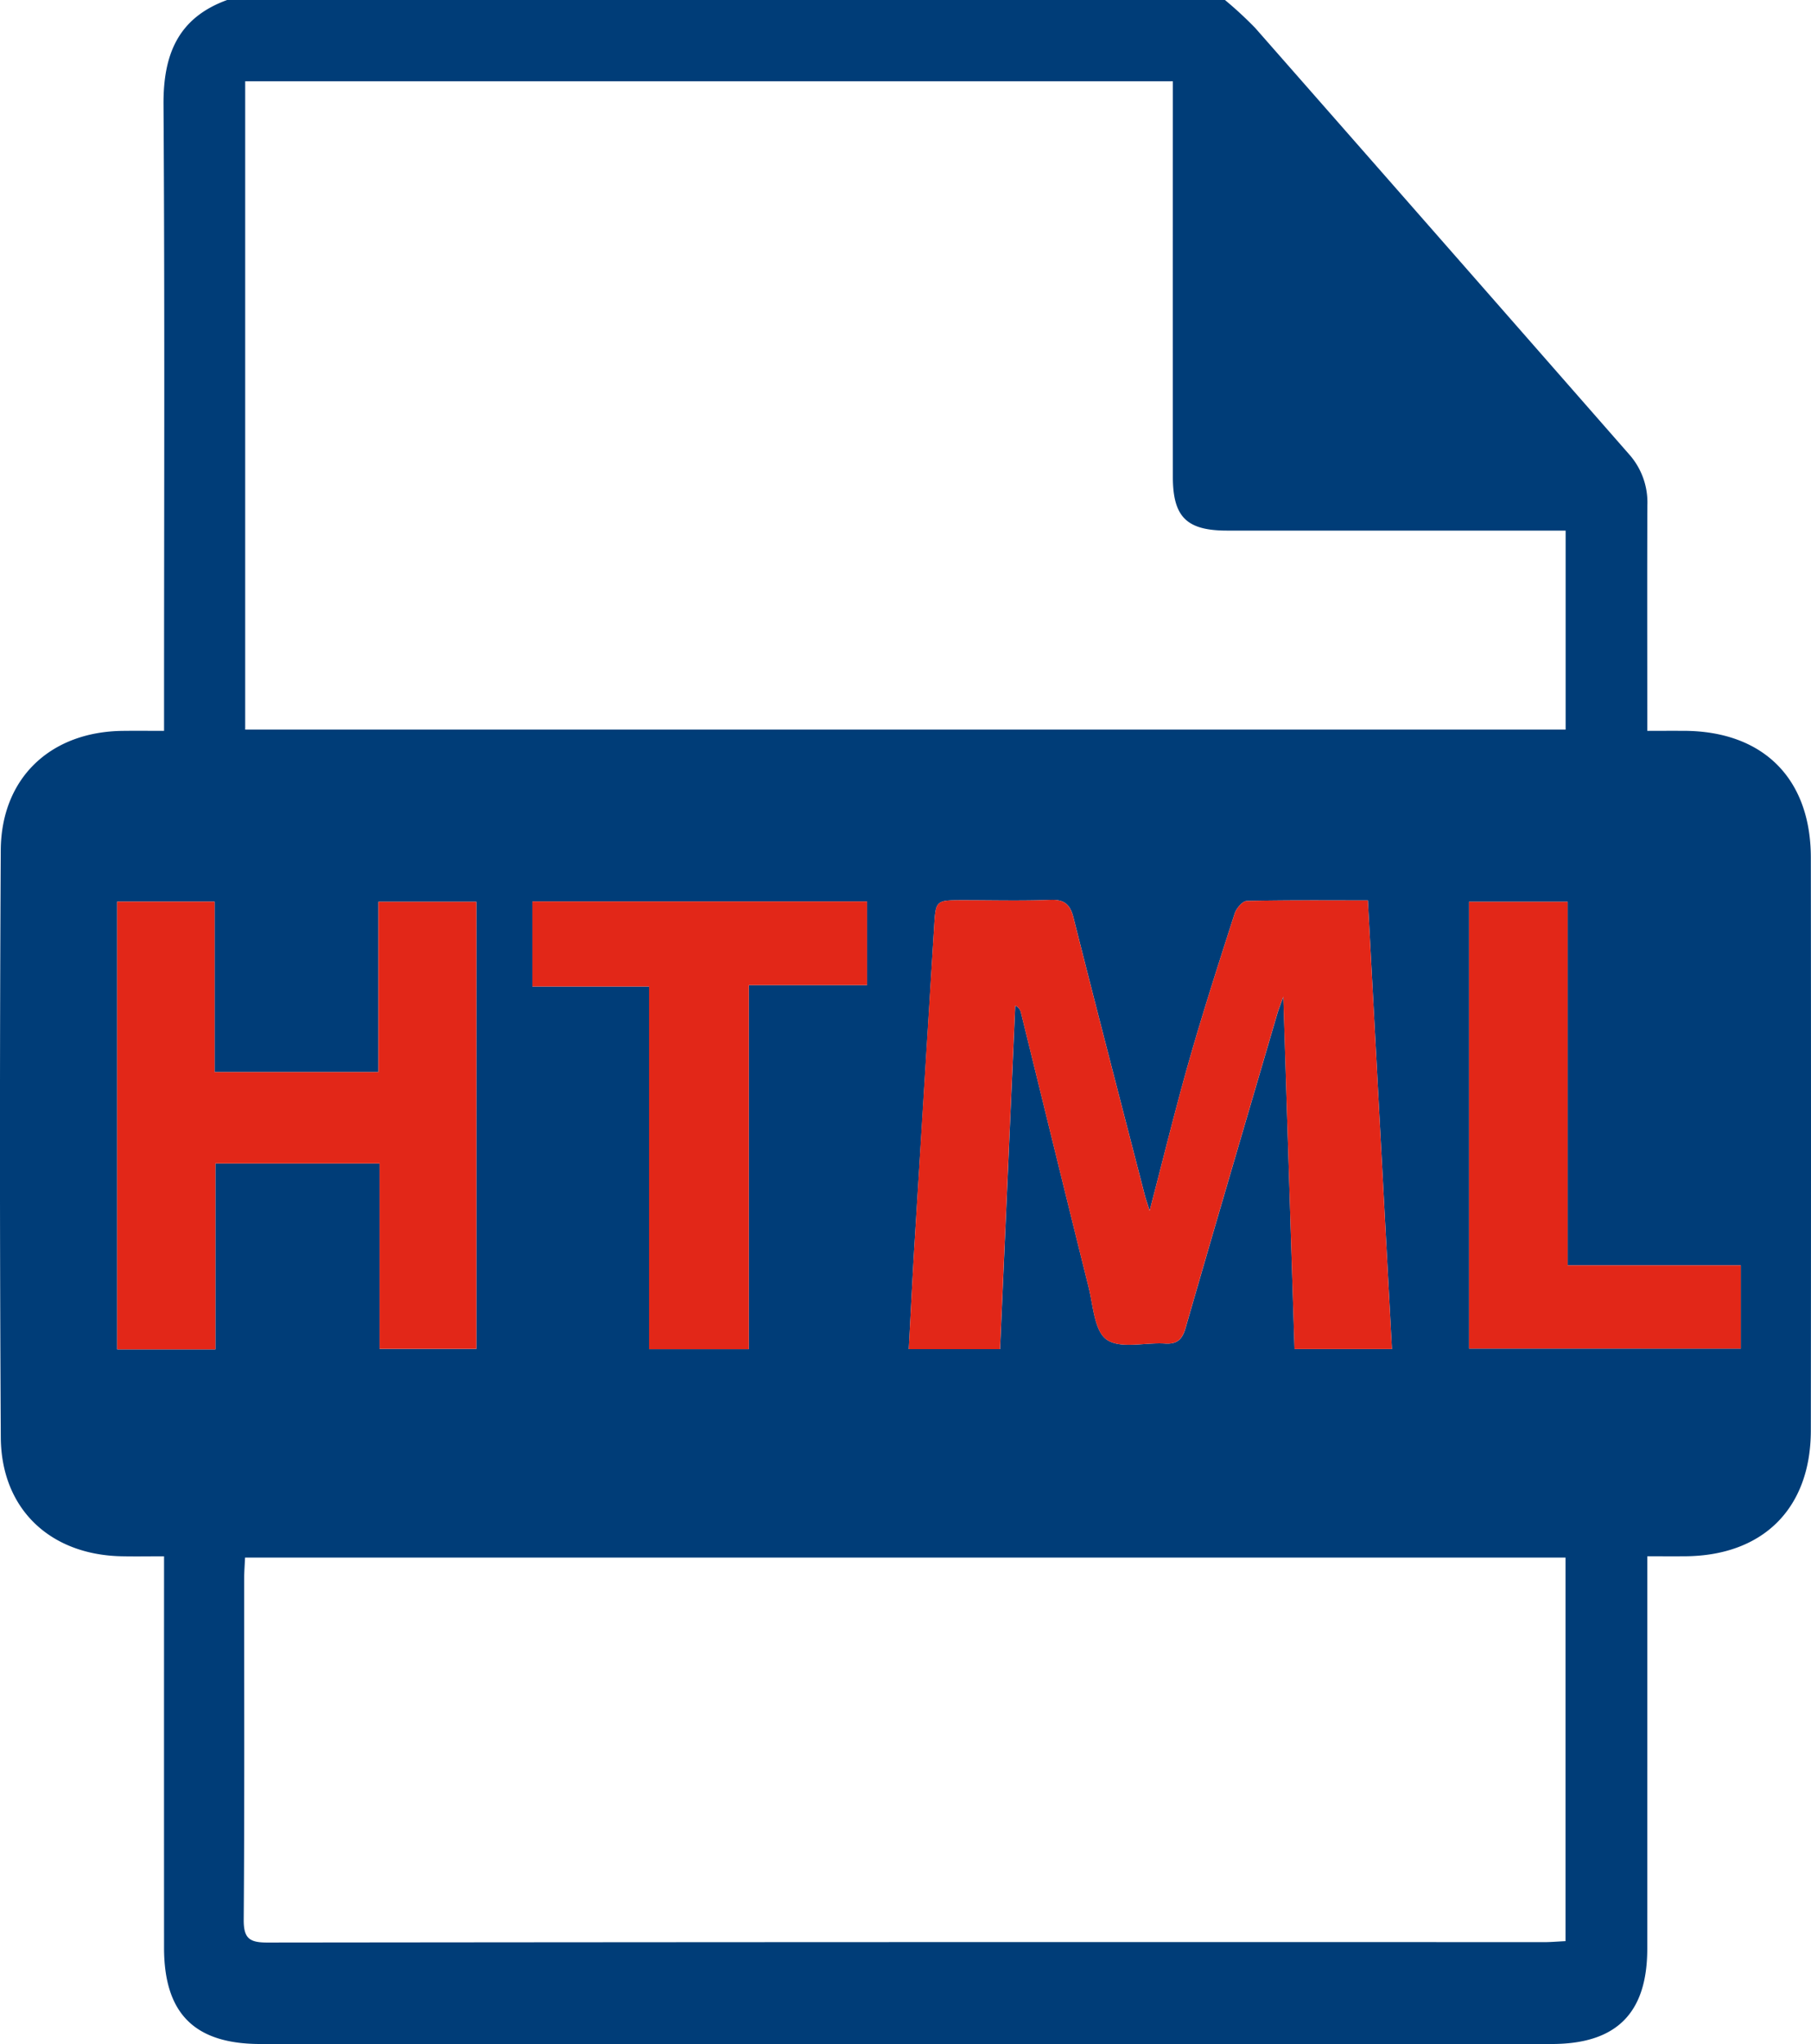
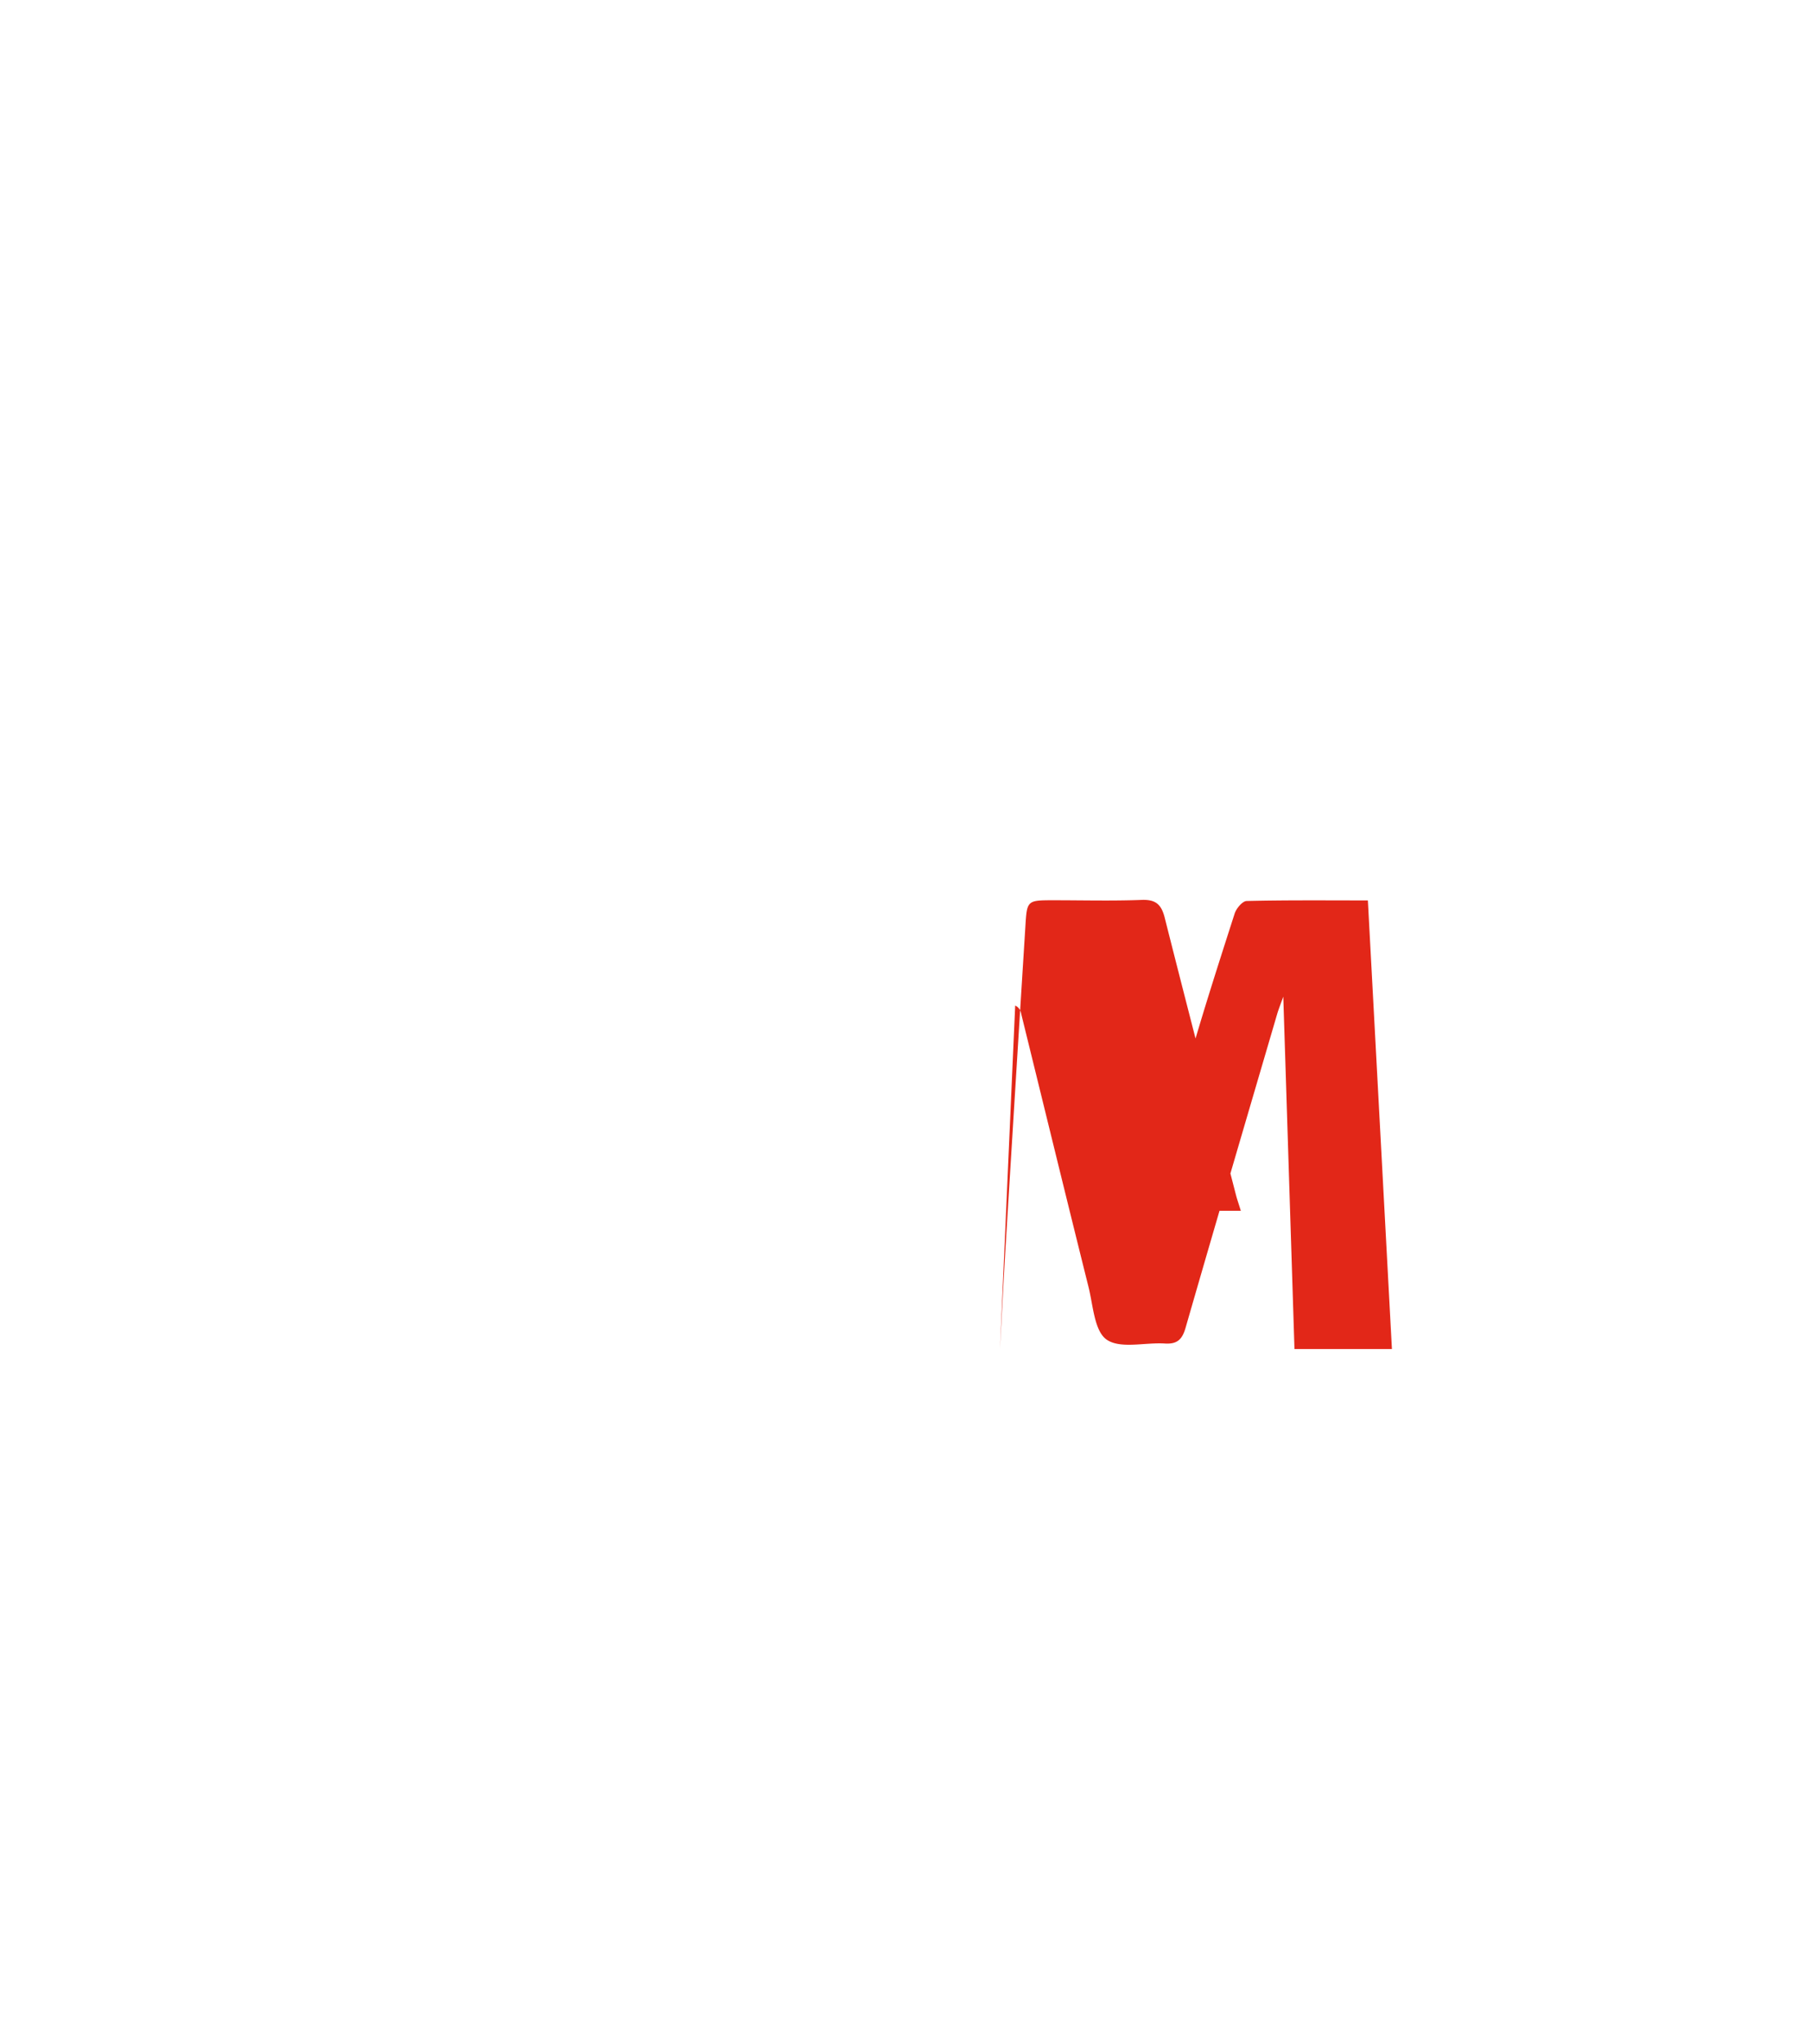
<svg xmlns="http://www.w3.org/2000/svg" width="388.159" height="438.002" viewBox="0 0 388.159 438.002">
  <g id="html" transform="translate(-1843 -9231.084)">
-     <path id="Path_124694" data-name="Path 124694" d="M48.681,0H262.549a82.413,82.413,0,0,1,6.491,6q40.083,45.626,80.1,91.313a15.512,15.512,0,0,1,3.95,10.911c-.061,14.543-.023,29.086-.023,43.629v4.754c3.054,0,5.459-.007,7.865,0,16.958.059,27.176,10.188,27.194,27.163q.068,61.38,0,122.76c-.023,16.725-10.255,26.852-26.973,26.956-2.634.017-5.268,0-8.082,0v5.842q0,39.138-.005,78.275C353.051,431.428,346.435,438,332.571,438Q194.2,438,55.827,438c-14.129,0-20.66-6.515-20.666-20.641q-.015-39.352,0-78.7v-5.166c-3.514,0-6.352.053-9.189-.009C10.661,333.144.256,323.293.171,307.99q-.35-62.875-.008-125.754c.079-15.487,10.608-25.428,26.1-25.619,2.816-.035,5.633-.005,8.9-.005v-5.434c0-42.916.165-85.833-.116-128.747C34.972,11.722,38.132,3.834,48.681,0m3.87,156.335H335.569V113.7h-5q-33.787,0-67.576,0c-8.67-.006-11.606-2.927-11.61-11.533q-.016-39.989,0-79.979V17.417H52.551Zm-.027,177.429c-.073,1.645-.187,3.041-.188,4.438-.011,24.37.088,48.74-.1,73.109-.032,4.02,1.188,4.952,5.035,4.948q136.813-.15,273.627-.086c1.518,0,3.036-.137,4.649-.215V333.764ZM246.4,259.454c-.566-1.821-.825-2.544-1.016-3.284-5.123-19.837-10.288-39.664-15.3-59.528-.72-2.853-1.944-3.913-4.952-3.8-6.264.238-12.543.069-18.816.072-5.788,0-5.75.008-6.1,5.742q-2.068,33.717-4.172,67.431c-.465,7.621-.838,15.247-1.261,23.012h19.564c1.092-24.707,2.174-49.165,3.255-73.623a2.138,2.138,0,0,1,1.213,1.46c4.832,19.618,9.614,39.247,14.505,58.85.988,3.958,1.247,9.454,3.889,11.28,2.938,2.03,8.224.56,12.474.833,2.617.168,3.713-.847,4.435-3.355,6.459-22.424,13.054-44.809,19.62-67.2.314-1.072.738-2.113,1.325-3.776.815,25.675,1.6,50.558,2.4,75.513h20.876c-1.722-32.115-3.428-63.921-5.155-96.128-8.937,0-17.464-.083-25.983.123-.9.021-2.218,1.592-2.572,2.691-3.354,10.432-6.718,20.866-9.725,31.4-2.949,10.327-5.485,20.771-8.5,32.288M25.107,193.209v95.939H46.165V249.309h35.2v39.736h20.737V193.24h-21v36.489H46v-36.52Zm160.733-.031H114.117V211.4h25v77.715H160.5V211.1H185.84ZM314.858,288.99h58.255V271.14H336.006v-77.9H314.858Z" transform="translate(1843 9231.084)" fill="#003d78" />
-     <path id="Path_124695" data-name="Path 124695" d="M246.4,259.454c3.011-11.517,5.547-21.962,8.5-32.289,3.007-10.534,6.372-20.968,9.726-31.4.353-1.1,1.669-2.67,2.571-2.692,8.52-.205,17.046-.122,25.984-.122,1.727,32.207,3.433,64.013,5.155,96.128H277.45c-.792-24.955-1.581-49.838-2.4-75.513-.588,1.663-1.011,2.7-1.326,3.776-6.566,22.393-13.16,44.778-19.62,67.2-.722,2.507-1.818,3.523-4.435,3.355-4.25-.273-9.535,1.2-12.474-.834-2.641-1.825-2.9-7.322-3.888-11.279-4.891-19.6-9.673-39.233-14.505-58.85a2.137,2.137,0,0,0-1.213-1.46c-1.082,24.458-2.163,48.916-3.256,73.622H194.774c.423-7.764.795-15.391,1.261-23.012q2.06-33.717,4.172-67.43c.351-5.734.313-5.739,6.1-5.742,6.274,0,12.553.166,18.817-.072,3.008-.115,4.231.946,4.952,3.8,5.015,19.864,10.179,39.69,15.3,59.527.191.74.45,1.463,1.016,3.285" transform="translate(1843 9231.084)" fill="#e22718" />
-     <path id="Path_124696" data-name="Path 124696" d="M25.107,193.209H46v36.519H81.106V193.24h21v95.8H81.368V249.308h-35.2v39.84H25.107Z" transform="translate(1843 9231.084)" fill="#e22718" />
-     <path id="Path_124697" data-name="Path 124697" d="M185.84,193.178V211.1H160.5v78.013H139.115V211.4h-25V193.178Z" transform="translate(1843 9231.084)" fill="#e22718" />
-     <path id="Path_124698" data-name="Path 124698" d="M314.858,288.99V193.244h21.148v77.9h37.107v17.85Z" transform="translate(1843 9231.084)" fill="#e22718" />
+     <path id="Path_124695" data-name="Path 124695" d="M246.4,259.454c3.011-11.517,5.547-21.962,8.5-32.289,3.007-10.534,6.372-20.968,9.726-31.4.353-1.1,1.669-2.67,2.571-2.692,8.52-.205,17.046-.122,25.984-.122,1.727,32.207,3.433,64.013,5.155,96.128H277.45c-.792-24.955-1.581-49.838-2.4-75.513-.588,1.663-1.011,2.7-1.326,3.776-6.566,22.393-13.16,44.778-19.62,67.2-.722,2.507-1.818,3.523-4.435,3.355-4.25-.273-9.535,1.2-12.474-.834-2.641-1.825-2.9-7.322-3.888-11.279-4.891-19.6-9.673-39.233-14.505-58.85a2.137,2.137,0,0,0-1.213-1.46c-1.082,24.458-2.163,48.916-3.256,73.622c.423-7.764.795-15.391,1.261-23.012q2.06-33.717,4.172-67.43c.351-5.734.313-5.739,6.1-5.742,6.274,0,12.553.166,18.817-.072,3.008-.115,4.231.946,4.952,3.8,5.015,19.864,10.179,39.69,15.3,59.527.191.74.45,1.463,1.016,3.285" transform="translate(1843 9231.084)" fill="#e22718" />
  </g>
</svg>